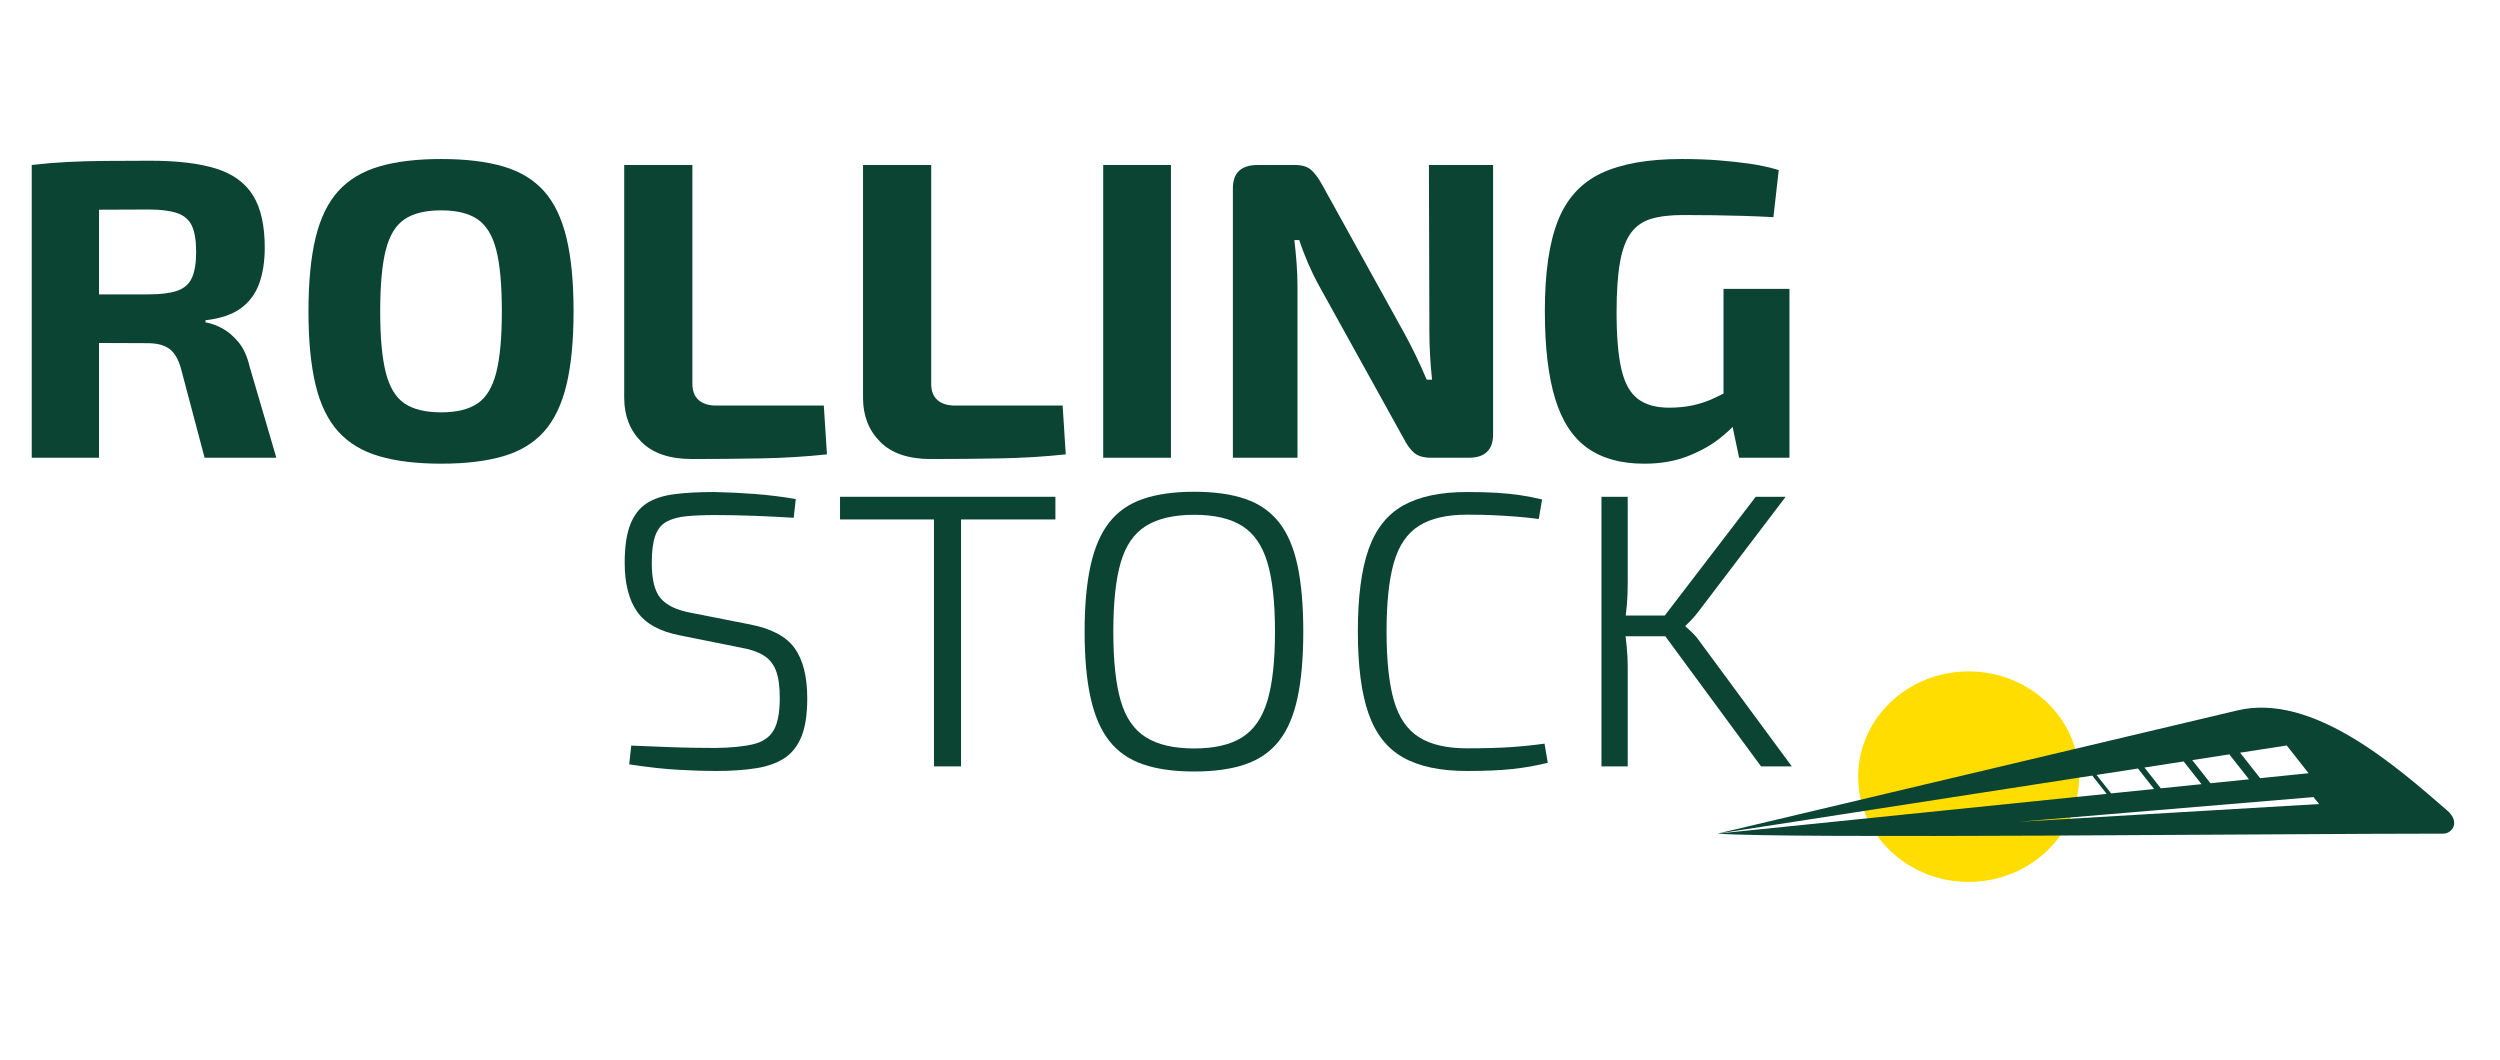
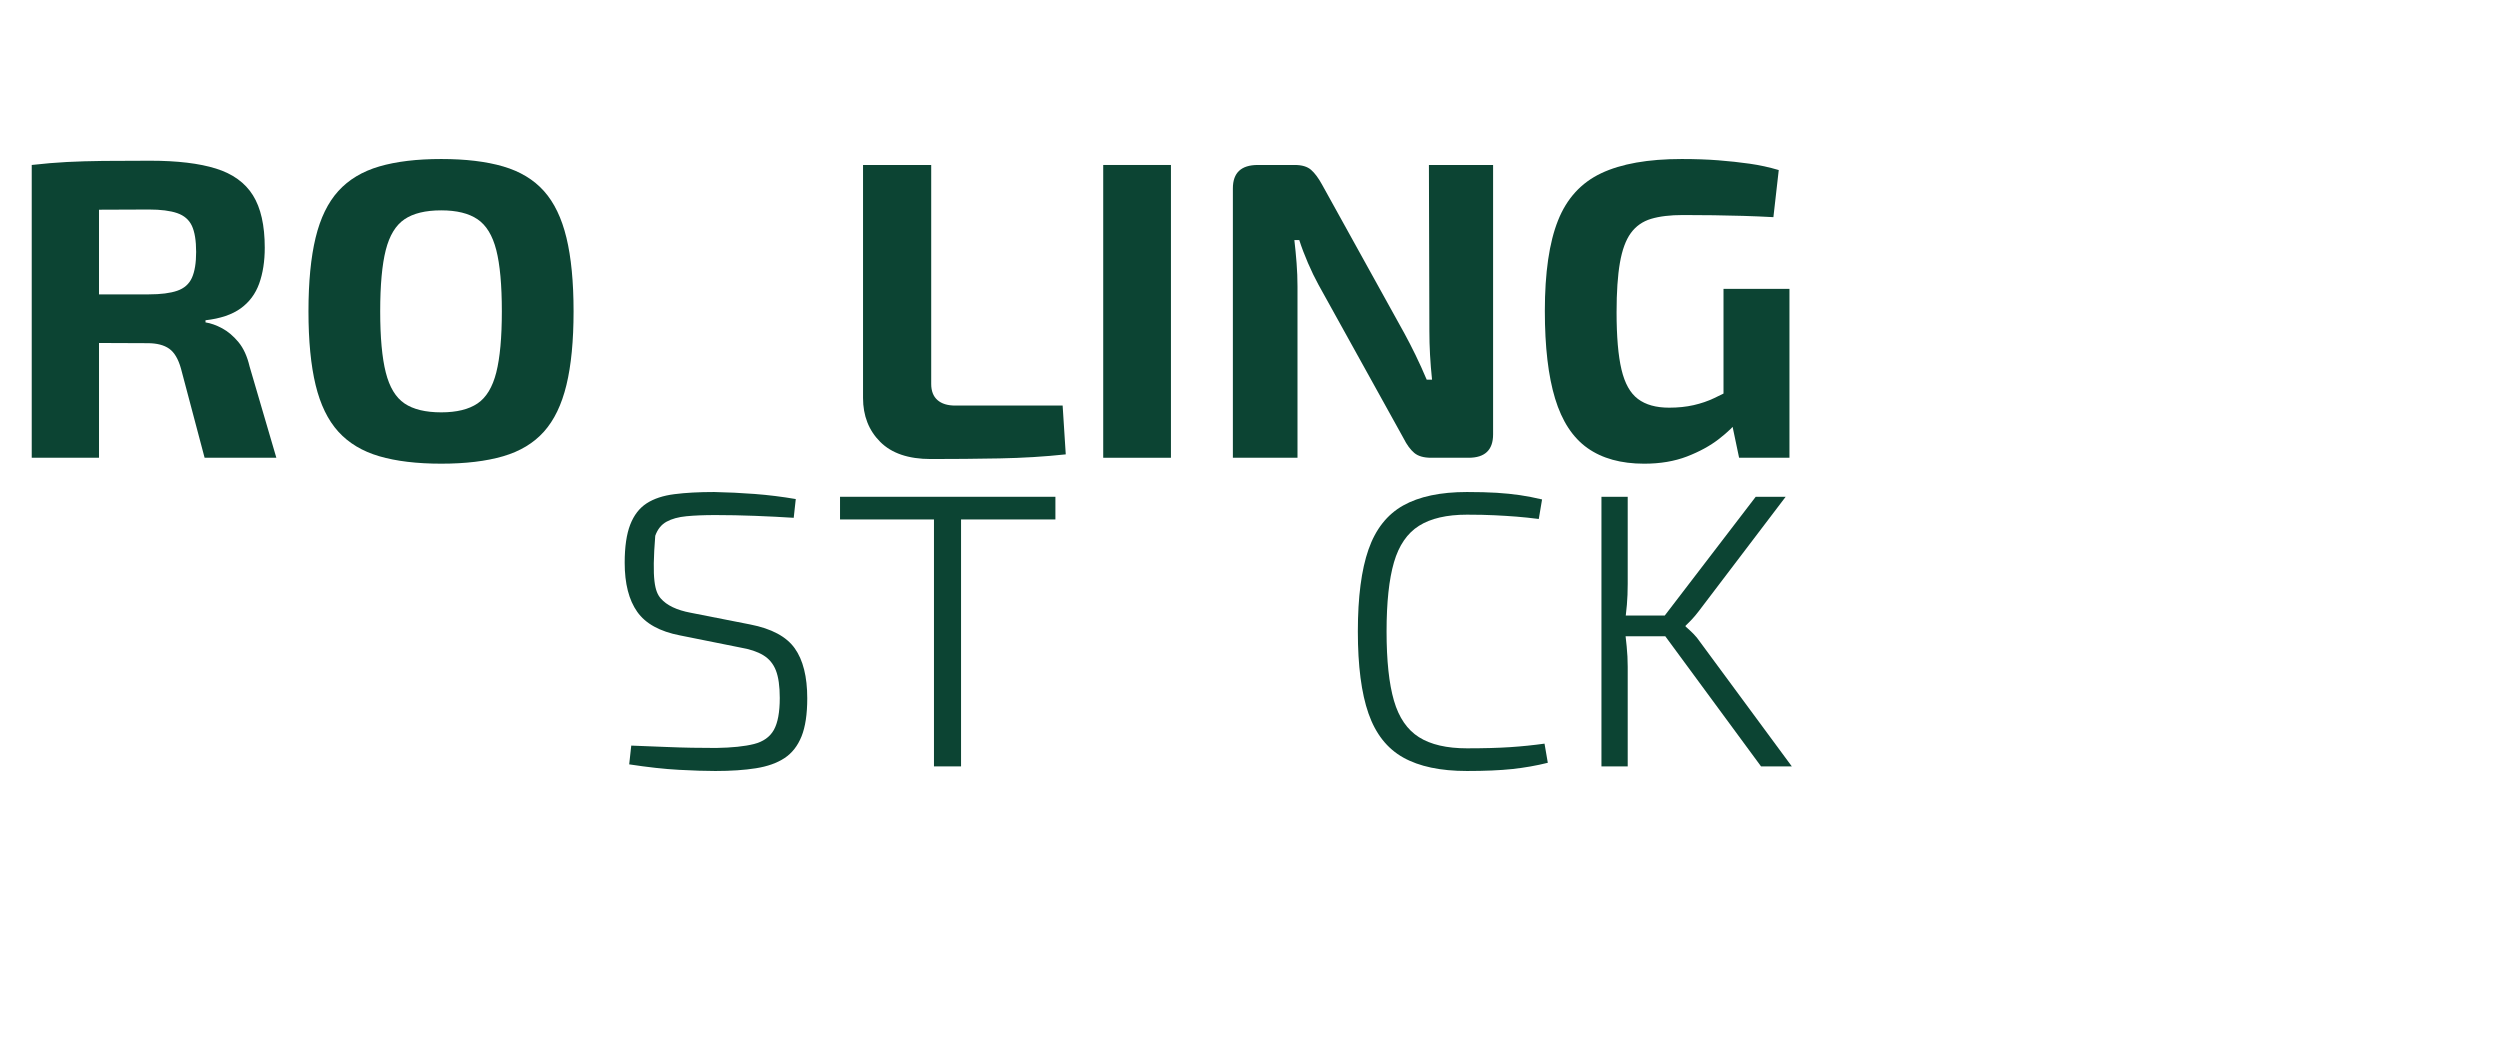
<svg xmlns="http://www.w3.org/2000/svg" width="526" height="223" viewBox="0 0 526 223" fill="none">
  <g clip-path="url(#clip0_704_141)">
-     <path d="M414.206 185.553C427.05 185.553 437.457 175.639 437.457 163.409C437.457 151.179 427.05 141.266 414.206 141.266C401.367 141.266 390.957 151.179 390.957 163.409C390.957 175.639 401.367 185.553 414.206 185.553Z" fill="#FFDD00" />
    <path d="M52.515 77.114C52.014 74.972 51.234 73.261 50.172 71.981C49.108 70.702 47.969 69.736 46.751 69.08C45.532 68.425 44.361 68.008 43.237 67.83V67.384C46.36 67.027 48.828 66.195 50.642 64.882C52.455 63.574 53.749 61.835 54.533 59.661C55.313 57.489 55.704 54.975 55.704 52.117C55.704 47.416 54.875 43.74 53.219 41.091C51.564 38.444 48.97 36.57 45.44 35.467C41.907 34.367 37.299 33.816 31.613 33.816C27.738 33.816 24.424 33.831 21.676 33.86C18.927 33.891 16.394 33.965 14.081 34.084C11.77 34.203 9.302 34.412 6.676 34.708V96.31H20.831V72.164C23.645 72.191 27.037 72.205 31.05 72.205C32.985 72.205 34.502 72.592 35.596 73.366C36.689 74.14 37.517 75.538 38.08 77.561L43.048 96.31H58.142L52.515 77.114ZM40.377 58.455C39.782 59.765 38.75 60.674 37.283 61.178C35.812 61.683 33.83 61.935 31.329 61.935H20.83V44.123C23.939 44.096 27.414 44.082 31.329 44.082C33.83 44.082 35.813 44.336 37.283 44.841C38.75 45.348 39.781 46.239 40.377 47.518C40.97 48.799 41.267 50.63 41.267 53.009C41.267 55.33 40.969 57.146 40.377 58.455Z" fill="#0C4433" />
    <path d="M92.837 33.457C97.962 33.457 102.307 33.979 105.867 35.019C109.429 36.061 112.288 37.787 114.446 40.197C116.601 42.607 118.178 45.882 119.179 50.018C120.179 54.155 120.679 59.318 120.679 65.509C120.679 71.698 120.179 76.861 119.179 80.996C118.178 85.134 116.601 88.408 114.446 90.818C112.289 93.228 109.429 94.955 105.867 95.996C102.306 97.037 97.962 97.558 92.837 97.558C87.713 97.558 83.37 97.036 79.808 95.996C76.245 94.955 73.371 93.228 71.183 90.818C68.996 88.408 67.402 85.135 66.402 80.996C65.402 76.861 64.902 71.698 64.902 65.509C64.902 59.319 65.402 54.156 66.402 50.018C67.402 45.882 68.996 42.607 71.183 40.197C73.371 37.787 76.245 36.061 79.808 35.019C83.37 33.979 87.713 33.457 92.837 33.457ZM92.837 44.26C89.524 44.26 86.946 44.884 85.104 46.137C83.259 47.387 81.947 49.544 81.167 52.608C80.386 55.675 79.994 59.974 79.994 65.51C79.994 70.986 80.384 75.27 81.167 78.364C81.947 81.461 83.259 83.631 85.104 84.883C86.946 86.132 89.524 86.757 92.837 86.757C96.087 86.757 98.633 86.132 100.477 84.883C102.32 83.631 103.633 81.46 104.417 78.364C105.197 75.27 105.588 70.986 105.588 65.51C105.588 59.973 105.197 55.674 104.417 52.608C103.633 49.544 102.32 47.387 100.477 46.137C98.634 44.884 96.087 44.26 92.837 44.26Z" fill="#0C4433" />
-     <path d="M145.679 34.711V80.779C145.679 82.266 146.116 83.398 146.993 84.171C147.867 84.946 149.116 85.331 150.742 85.331H173.333L173.989 95.599C169.551 96.075 164.91 96.358 160.068 96.447C155.224 96.536 150.397 96.58 145.584 96.58C140.899 96.58 137.351 95.376 134.946 92.965C132.54 90.555 131.336 87.474 131.336 83.725V34.711H145.679Z" fill="#0C4433" />
    <path d="M195.925 34.711V80.779C195.925 82.266 196.362 83.398 197.239 84.171C198.113 84.946 199.362 85.331 200.989 85.331H223.579L224.235 95.599C219.797 96.075 215.156 96.358 210.314 96.447C205.471 96.536 200.644 96.58 195.831 96.58C191.145 96.58 187.597 95.376 185.193 92.965C182.786 90.555 181.582 87.474 181.582 83.725V34.711H195.925Z" fill="#0C4433" />
    <path d="M246.366 34.711V96.313H232.117V34.711H246.366Z" fill="#0C4433" />
    <path d="M314.146 34.711V91.404C314.146 94.677 312.427 96.314 308.99 96.314H301.115C299.553 96.314 298.365 95.972 297.553 95.287C296.74 94.602 295.99 93.576 295.304 92.208L277.399 59.889C276.648 58.521 275.914 57.003 275.196 55.335C274.477 53.669 273.867 52.063 273.367 50.514H272.335C272.524 52.121 272.678 53.744 272.804 55.38C272.929 57.017 272.993 58.638 272.993 60.245V96.313H259.398V39.621C259.398 36.349 261.147 34.711 264.649 34.711H272.431C273.93 34.711 275.07 35.055 275.852 35.737C276.632 36.422 277.398 37.45 278.148 38.817L295.491 70.153C296.24 71.524 297.022 73.041 297.834 74.707C298.644 76.375 299.427 78.1 300.178 79.885H301.301C301.114 78.1 300.972 76.36 300.879 74.663C300.785 72.967 300.74 71.285 300.74 69.62L300.644 34.711H314.146Z" fill="#0C4433" />
    <path d="M353.814 33.457C356.625 33.457 359.189 33.546 361.5 33.724C363.811 33.905 366.014 34.142 368.109 34.44C370.203 34.738 372.249 35.184 374.249 35.779L373.124 45.689C370.936 45.572 368.812 45.48 366.751 45.421C364.686 45.363 362.626 45.319 360.564 45.288C358.5 45.26 356.346 45.243 354.095 45.243C351.407 45.243 349.174 45.511 347.393 46.045C345.612 46.581 344.189 47.579 343.127 49.036C342.065 50.494 341.3 52.579 340.83 55.287C340.361 57.995 340.128 61.463 340.128 65.688C340.128 70.807 340.469 74.824 341.158 77.739C341.844 80.656 343 82.726 344.627 83.944C346.252 85.165 348.437 85.775 351.189 85.775C353.064 85.775 354.781 85.597 356.345 85.24C357.907 84.884 359.345 84.391 360.656 83.767C361.969 83.142 363.187 82.532 364.312 81.938L365.812 88.364C364.876 89.616 363.483 90.954 361.64 92.382C359.796 93.811 357.562 95.031 354.939 96.044C352.313 97.054 349.315 97.561 345.939 97.561C341.064 97.561 337.08 96.458 333.987 94.259C330.893 92.058 328.628 88.588 327.192 83.856C325.752 79.124 325.035 72.98 325.035 65.421C325.035 57.387 325.956 51.048 327.801 46.405C329.643 41.762 332.676 38.446 336.894 36.451C341.112 34.457 346.753 33.457 353.814 33.457ZM376.501 60.778V96.31H365.906L363.938 86.935L362.626 84.436V60.778H376.501Z" fill="#0C4433" />
-     <path d="M150.252 103.52C153.071 103.574 155.92 103.713 158.798 103.93C161.677 104.151 164.552 104.506 167.43 105L166.998 108.946C164.466 108.782 161.762 108.645 158.884 108.535C156.005 108.426 153.215 108.369 150.511 108.369C148.149 108.369 146.122 108.452 144.425 108.616C142.728 108.781 141.331 109.165 140.239 109.767C139.145 110.37 138.353 111.357 137.865 112.727C137.377 114.098 137.132 116.015 137.132 118.482C137.132 121.99 137.764 124.47 139.03 125.921C140.296 127.375 142.398 128.375 145.331 128.924L157.848 131.388C162.337 132.265 165.457 133.936 167.214 136.403C168.969 138.87 169.846 142.377 169.846 146.927C169.846 150.27 169.444 152.941 168.639 154.943C167.833 156.943 166.639 158.465 165.056 159.506C163.472 160.547 161.474 161.258 159.057 161.641C156.641 162.025 153.792 162.217 150.511 162.217C148.44 162.217 145.878 162.135 142.828 161.97C139.777 161.807 136.297 161.421 132.383 160.821L132.816 156.874C135.749 156.985 138.21 157.08 140.195 157.163C142.18 157.245 143.979 157.299 145.59 157.326C147.201 157.355 148.9 157.369 150.685 157.369C154.02 157.314 156.667 157.04 158.626 156.546C160.581 156.053 161.977 155.065 162.812 153.586C163.645 152.106 164.063 149.859 164.063 146.844C164.063 144.38 163.789 142.447 163.243 141.048C162.695 139.651 161.803 138.584 160.568 137.843C159.33 137.103 157.731 136.57 155.776 136.241L143.089 133.693C138.828 132.87 135.822 131.214 134.067 128.718C132.311 126.226 131.434 122.787 131.434 118.401C131.434 115.059 131.823 112.387 132.599 110.386C133.377 108.386 134.528 106.893 136.052 105.905C137.576 104.919 139.518 104.276 141.879 103.975C144.238 103.67 147.029 103.52 150.252 103.52Z" fill="#0C4433" />
+     <path d="M150.252 103.52C153.071 103.574 155.92 103.713 158.798 103.93C161.677 104.151 164.552 104.506 167.43 105L166.998 108.946C164.466 108.782 161.762 108.645 158.884 108.535C156.005 108.426 153.215 108.369 150.511 108.369C148.149 108.369 146.122 108.452 144.425 108.616C142.728 108.781 141.331 109.165 140.239 109.767C139.145 110.37 138.353 111.357 137.865 112.727C137.132 121.99 137.764 124.47 139.03 125.921C140.296 127.375 142.398 128.375 145.331 128.924L157.848 131.388C162.337 132.265 165.457 133.936 167.214 136.403C168.969 138.87 169.846 142.377 169.846 146.927C169.846 150.27 169.444 152.941 168.639 154.943C167.833 156.943 166.639 158.465 165.056 159.506C163.472 160.547 161.474 161.258 159.057 161.641C156.641 162.025 153.792 162.217 150.511 162.217C148.44 162.217 145.878 162.135 142.828 161.97C139.777 161.807 136.297 161.421 132.383 160.821L132.816 156.874C135.749 156.985 138.21 157.08 140.195 157.163C142.18 157.245 143.979 157.299 145.59 157.326C147.201 157.355 148.9 157.369 150.685 157.369C154.02 157.314 156.667 157.04 158.626 156.546C160.581 156.053 161.977 155.065 162.812 153.586C163.645 152.106 164.063 149.859 164.063 146.844C164.063 144.38 163.789 142.447 163.243 141.048C162.695 139.651 161.803 138.584 160.568 137.843C159.33 137.103 157.731 136.57 155.776 136.241L143.089 133.693C138.828 132.87 135.822 131.214 134.067 128.718C132.311 126.226 131.434 122.787 131.434 118.401C131.434 115.059 131.823 112.387 132.599 110.386C133.377 108.386 134.528 106.893 136.052 105.905C137.576 104.919 139.518 104.276 141.879 103.975C144.238 103.67 147.029 103.52 150.252 103.52Z" fill="#0C4433" />
    <path d="M222.058 104.523V109.292H176.742V104.523H222.058ZM202.204 104.523V161.248H196.507V104.523H202.204Z" fill="#0C4433" />
-     <path d="M251.251 103.465C255.508 103.465 259.108 103.972 262.041 104.985C264.976 106 267.335 107.644 269.12 109.918C270.903 112.192 272.198 115.22 273.005 119.002C273.809 122.784 274.212 127.415 274.212 132.895C274.212 138.377 273.809 143.007 273.005 146.788C272.198 150.57 270.903 153.6 269.12 155.872C267.335 158.148 264.976 159.792 262.041 160.805C259.108 161.819 255.509 162.325 251.251 162.325C246.992 162.325 243.395 161.819 240.461 160.805C237.525 159.791 235.166 158.147 233.384 155.872C231.599 153.6 230.29 150.57 229.454 146.788C228.621 143.006 228.203 138.377 228.203 132.895C228.203 127.415 228.62 122.783 229.454 119.002C230.29 115.22 231.598 112.192 233.384 109.918C235.167 107.644 237.526 106 240.461 104.985C243.395 103.972 246.992 103.465 251.251 103.465ZM251.251 108.314C246.992 108.314 243.611 109.095 241.109 110.657C238.605 112.218 236.835 114.781 235.799 118.343C234.763 121.907 234.244 126.757 234.244 132.894C234.244 139.034 234.763 143.883 235.799 147.445C236.835 151.009 238.604 153.57 241.109 155.131C243.611 156.693 246.992 157.474 251.251 157.474C255.508 157.474 258.876 156.693 261.35 155.131C263.824 153.57 265.593 151.008 266.66 147.445C267.725 143.883 268.257 139.034 268.257 132.894C268.257 126.757 267.725 121.907 266.66 118.343C265.595 114.781 263.824 112.218 261.35 110.657C258.876 109.095 255.508 108.314 251.251 108.314Z" fill="#0C4433" />
    <path d="M308.655 103.52C311.072 103.52 313.156 103.574 314.913 103.683C316.668 103.793 318.292 103.959 319.789 104.177C321.286 104.397 322.838 104.699 324.451 105.081L323.76 109.192C322.034 108.974 320.466 108.808 319.057 108.698C317.646 108.59 316.121 108.492 314.481 108.412C312.841 108.329 310.897 108.288 308.654 108.288C304.394 108.288 301.027 109.069 298.554 110.631C296.079 112.192 294.324 114.755 293.288 118.317C292.253 121.881 291.734 126.731 291.734 132.868C291.734 139.007 292.253 143.857 293.288 147.419C294.324 150.983 296.079 153.543 298.554 155.105C301.028 156.667 304.394 157.447 308.654 157.447C312.22 157.447 315.242 157.365 317.718 157.201C320.192 157.038 322.607 156.79 324.968 156.461L325.659 160.49C323.242 161.092 320.751 161.529 318.192 161.805C315.631 162.078 312.452 162.216 308.654 162.216C303.07 162.216 298.598 161.272 295.232 159.38C291.863 157.49 289.432 154.405 287.936 150.131C286.439 145.856 285.691 140.101 285.691 132.867C285.691 125.632 286.439 119.877 287.936 115.602C289.431 111.328 291.863 108.245 295.232 106.353C298.6 104.465 303.072 103.52 308.655 103.52Z" fill="#0C4433" />
    <path d="M342.47 104.523V122.856C342.47 124.447 342.412 125.913 342.296 127.256C342.182 128.598 342.008 130.037 341.779 131.571C341.951 133.106 342.109 134.586 342.254 136.011C342.397 137.437 342.47 138.86 342.47 140.285V161.249H336.945V104.524L342.47 104.523ZM352.137 129.515V133.873H340.311V129.515H352.137ZM375.703 104.523L357.404 128.61C356.943 129.215 356.498 129.749 356.067 130.214C355.635 130.681 355.16 131.16 354.642 131.652V131.818C355.217 132.31 355.764 132.819 356.282 133.339C356.799 133.86 357.259 134.421 357.663 135.025L376.998 161.249H370.525L348.686 131.571L369.402 104.523H375.703Z" fill="#0C4433" />
-     <path fill-rule="evenodd" clip-rule="evenodd" d="M470.796 149.46C486.5 145.738 503.92 160.992 514.892 170.529C517.746 173.009 515.869 175.396 514.104 175.396C478.67 175.396 376.71 176.518 361.355 175.396L440.211 163.185L443.24 167.027L361.355 175.396L470.796 149.46ZM469.201 158.914C469.152 158.852 469.113 158.784 469.079 158.715L461.254 159.927L465.086 164.794L473.184 163.966L469.201 158.914ZM471.316 158.369L475.426 163.588C475.46 163.633 475.489 163.679 475.518 163.729L485.726 162.685L481.13 156.849L471.316 158.369ZM463.204 164.986L459.44 160.207L451.187 161.484L454.635 165.861L463.204 164.986ZM453.22 166.006L449.825 161.696L441.12 163.044L444.179 166.93L453.22 166.006ZM487.939 169.167L424.794 172.896L486.748 167.708L487.939 169.167Z" fill="#0C4433" />
  </g>
  <defs>
    <clipPath id="clip0_704_141">
      <rect width="525.373" height="223" fill="white" />
    </clipPath>
  </defs>
</svg>